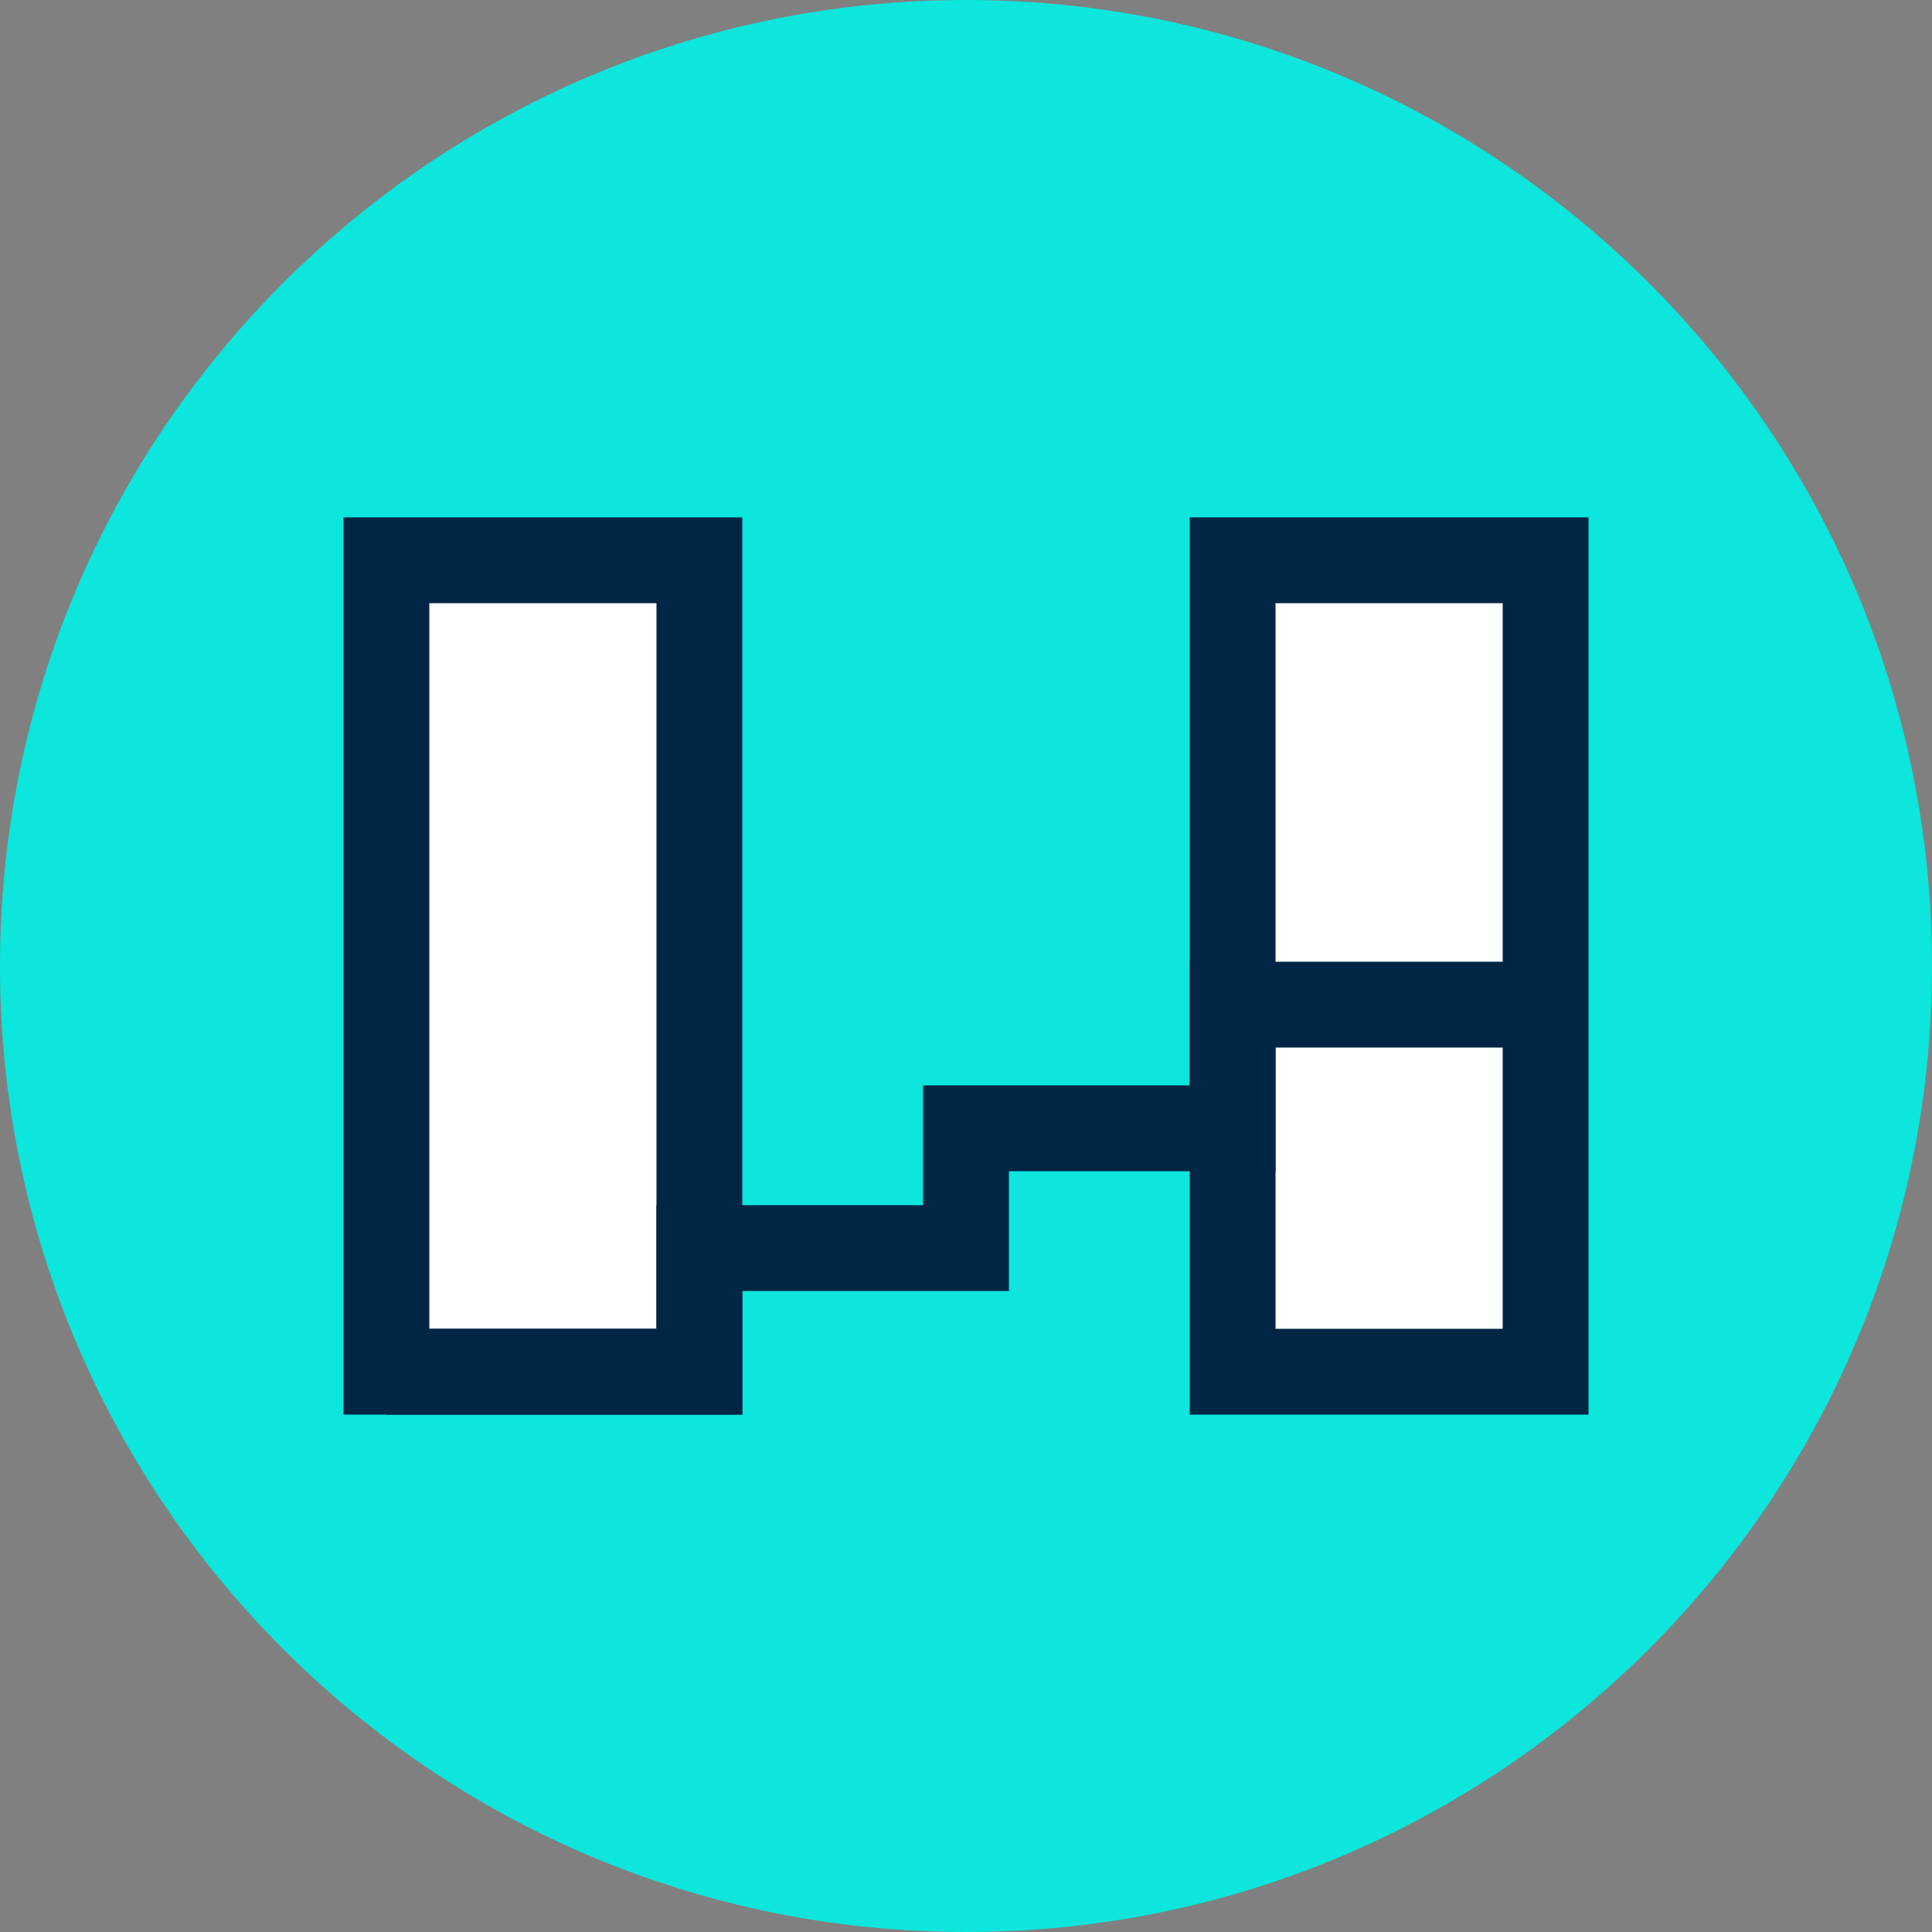
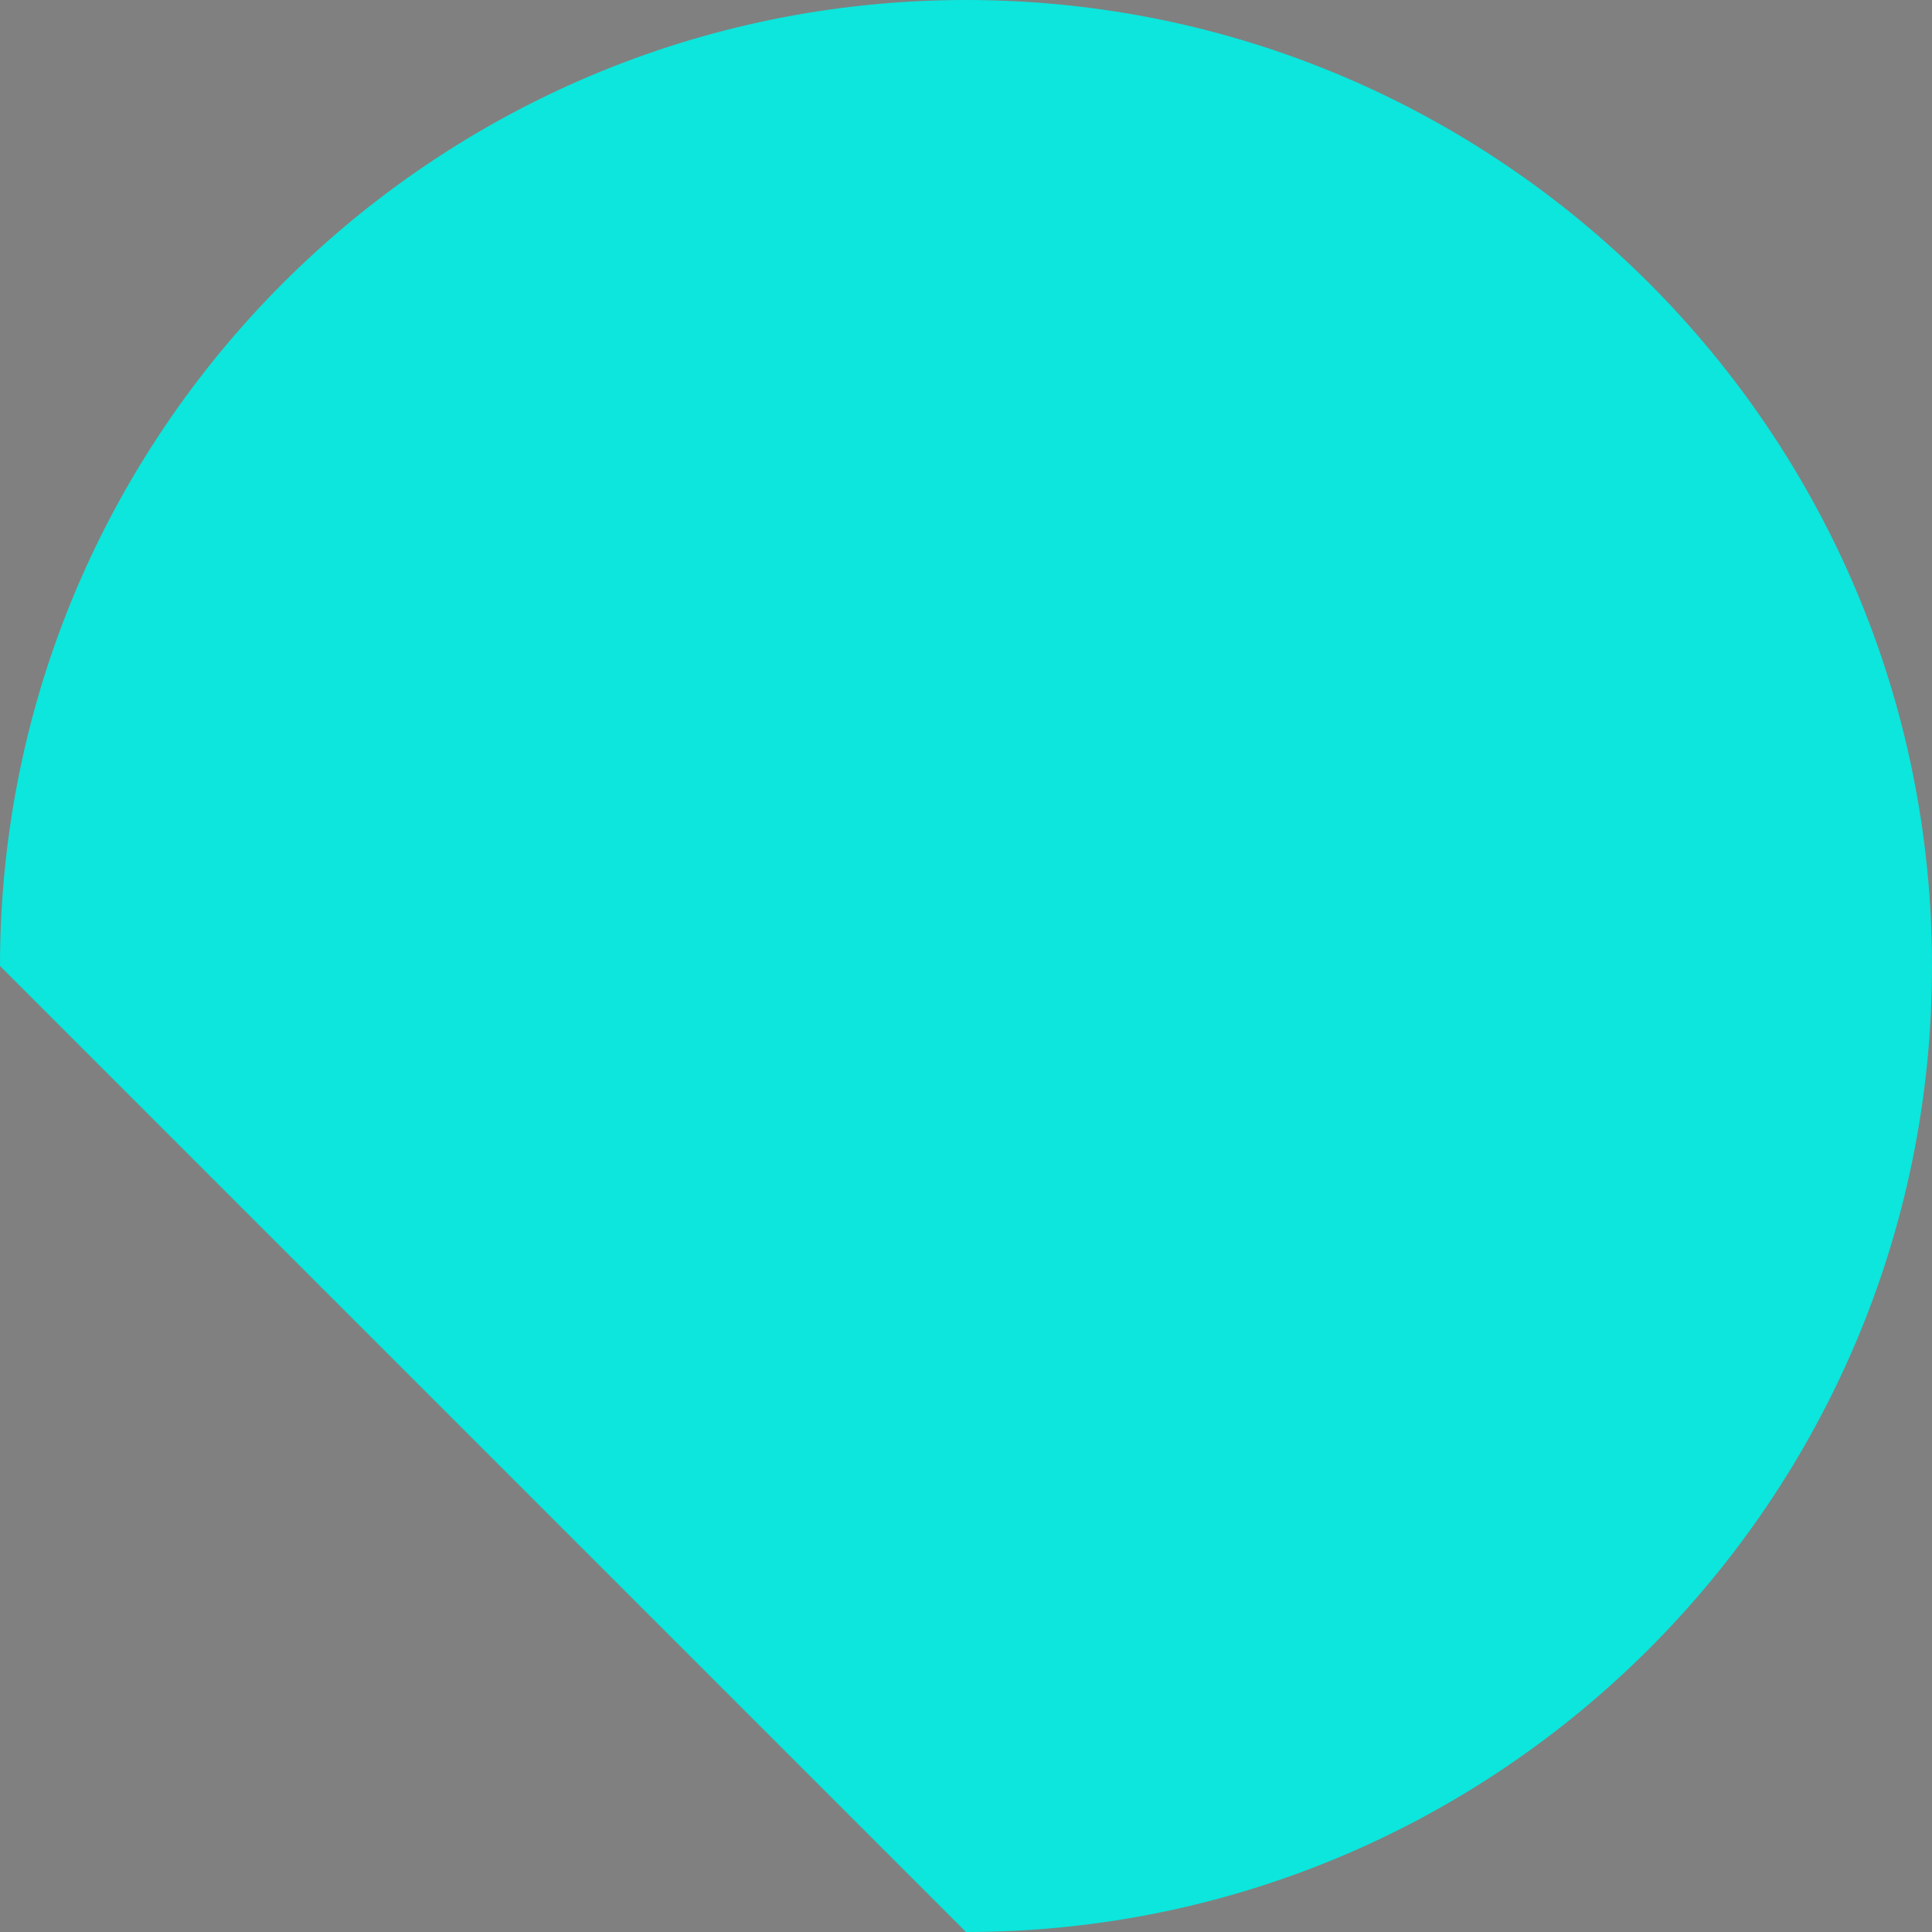
<svg xmlns="http://www.w3.org/2000/svg" version="1.1" id="Layer_1" x="0px" y="0px" width="50px" height="50px" viewBox="0 0 50 50" style="enable-background:new 0 0 50 50;" xml:space="preserve">
  <rect x="0" y="0" width="50" height="50" fill="#808080" stroke="none" />
  <style type="text/css">
	.st0{fill:#0CE6DC;}
	.st1{fill:#FFFFFF;stroke:#002545;stroke-width:2.221;stroke-miterlimit:10;}
	.st2{fill:none;stroke:#002545;stroke-width:2.221;stroke-miterlimit:10;}
</style>
-   <path class="st0" d="M25,50c13.8,0,25-11.2,25-25C50,11.2,38.8,0,25,0S0,11.2,0,25C0,38.8,11.2,50,25,50z" />
+   <path class="st0" d="M25,50c13.8,0,25-11.2,25-25C50,11.2,38.8,0,25,0S0,11.2,0,25z" />
  <g>
-     <rect x="10" y="14.5" class="st1" width="8.1" height="21" />
-     <rect x="31.9" y="14.5" class="st1" width="8.1" height="21" />
-     <polyline class="st2" points="10,35.5 18.1,35.5 18.1,32.3 25,32.3 25,29.2 31.9,29.2 31.9,26 39.8,26  " />
-   </g>
+     </g>
</svg>